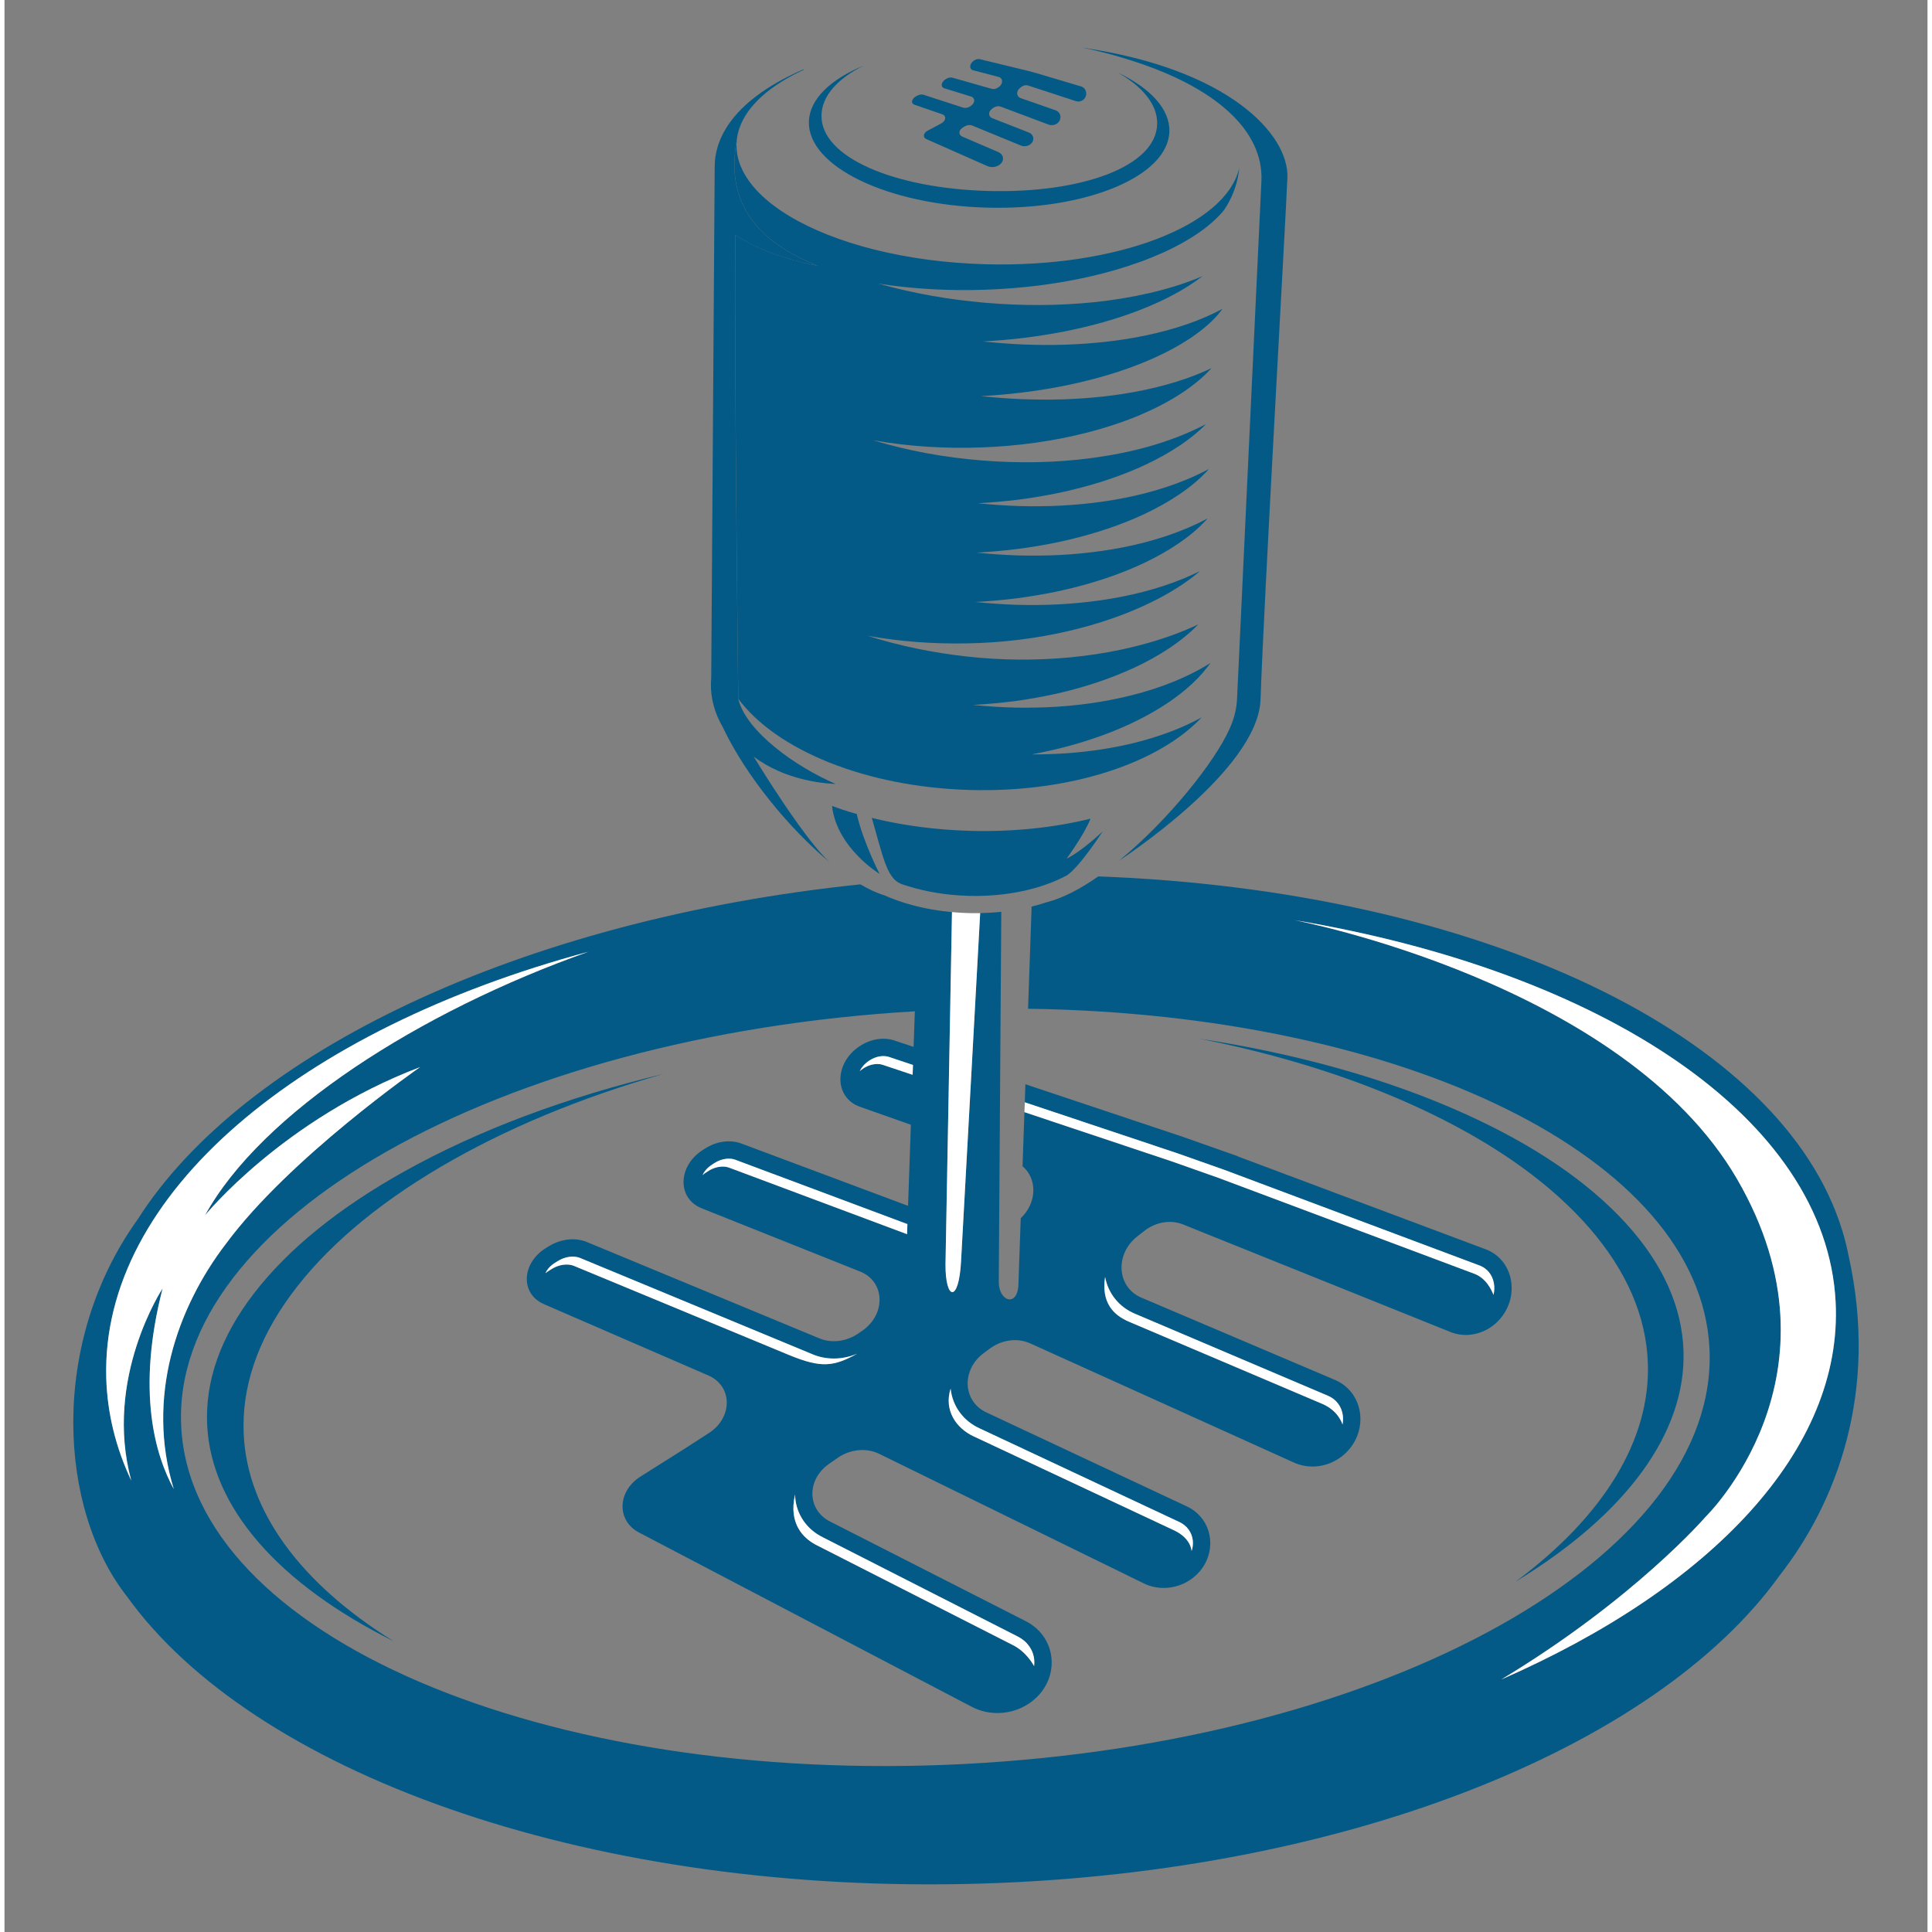
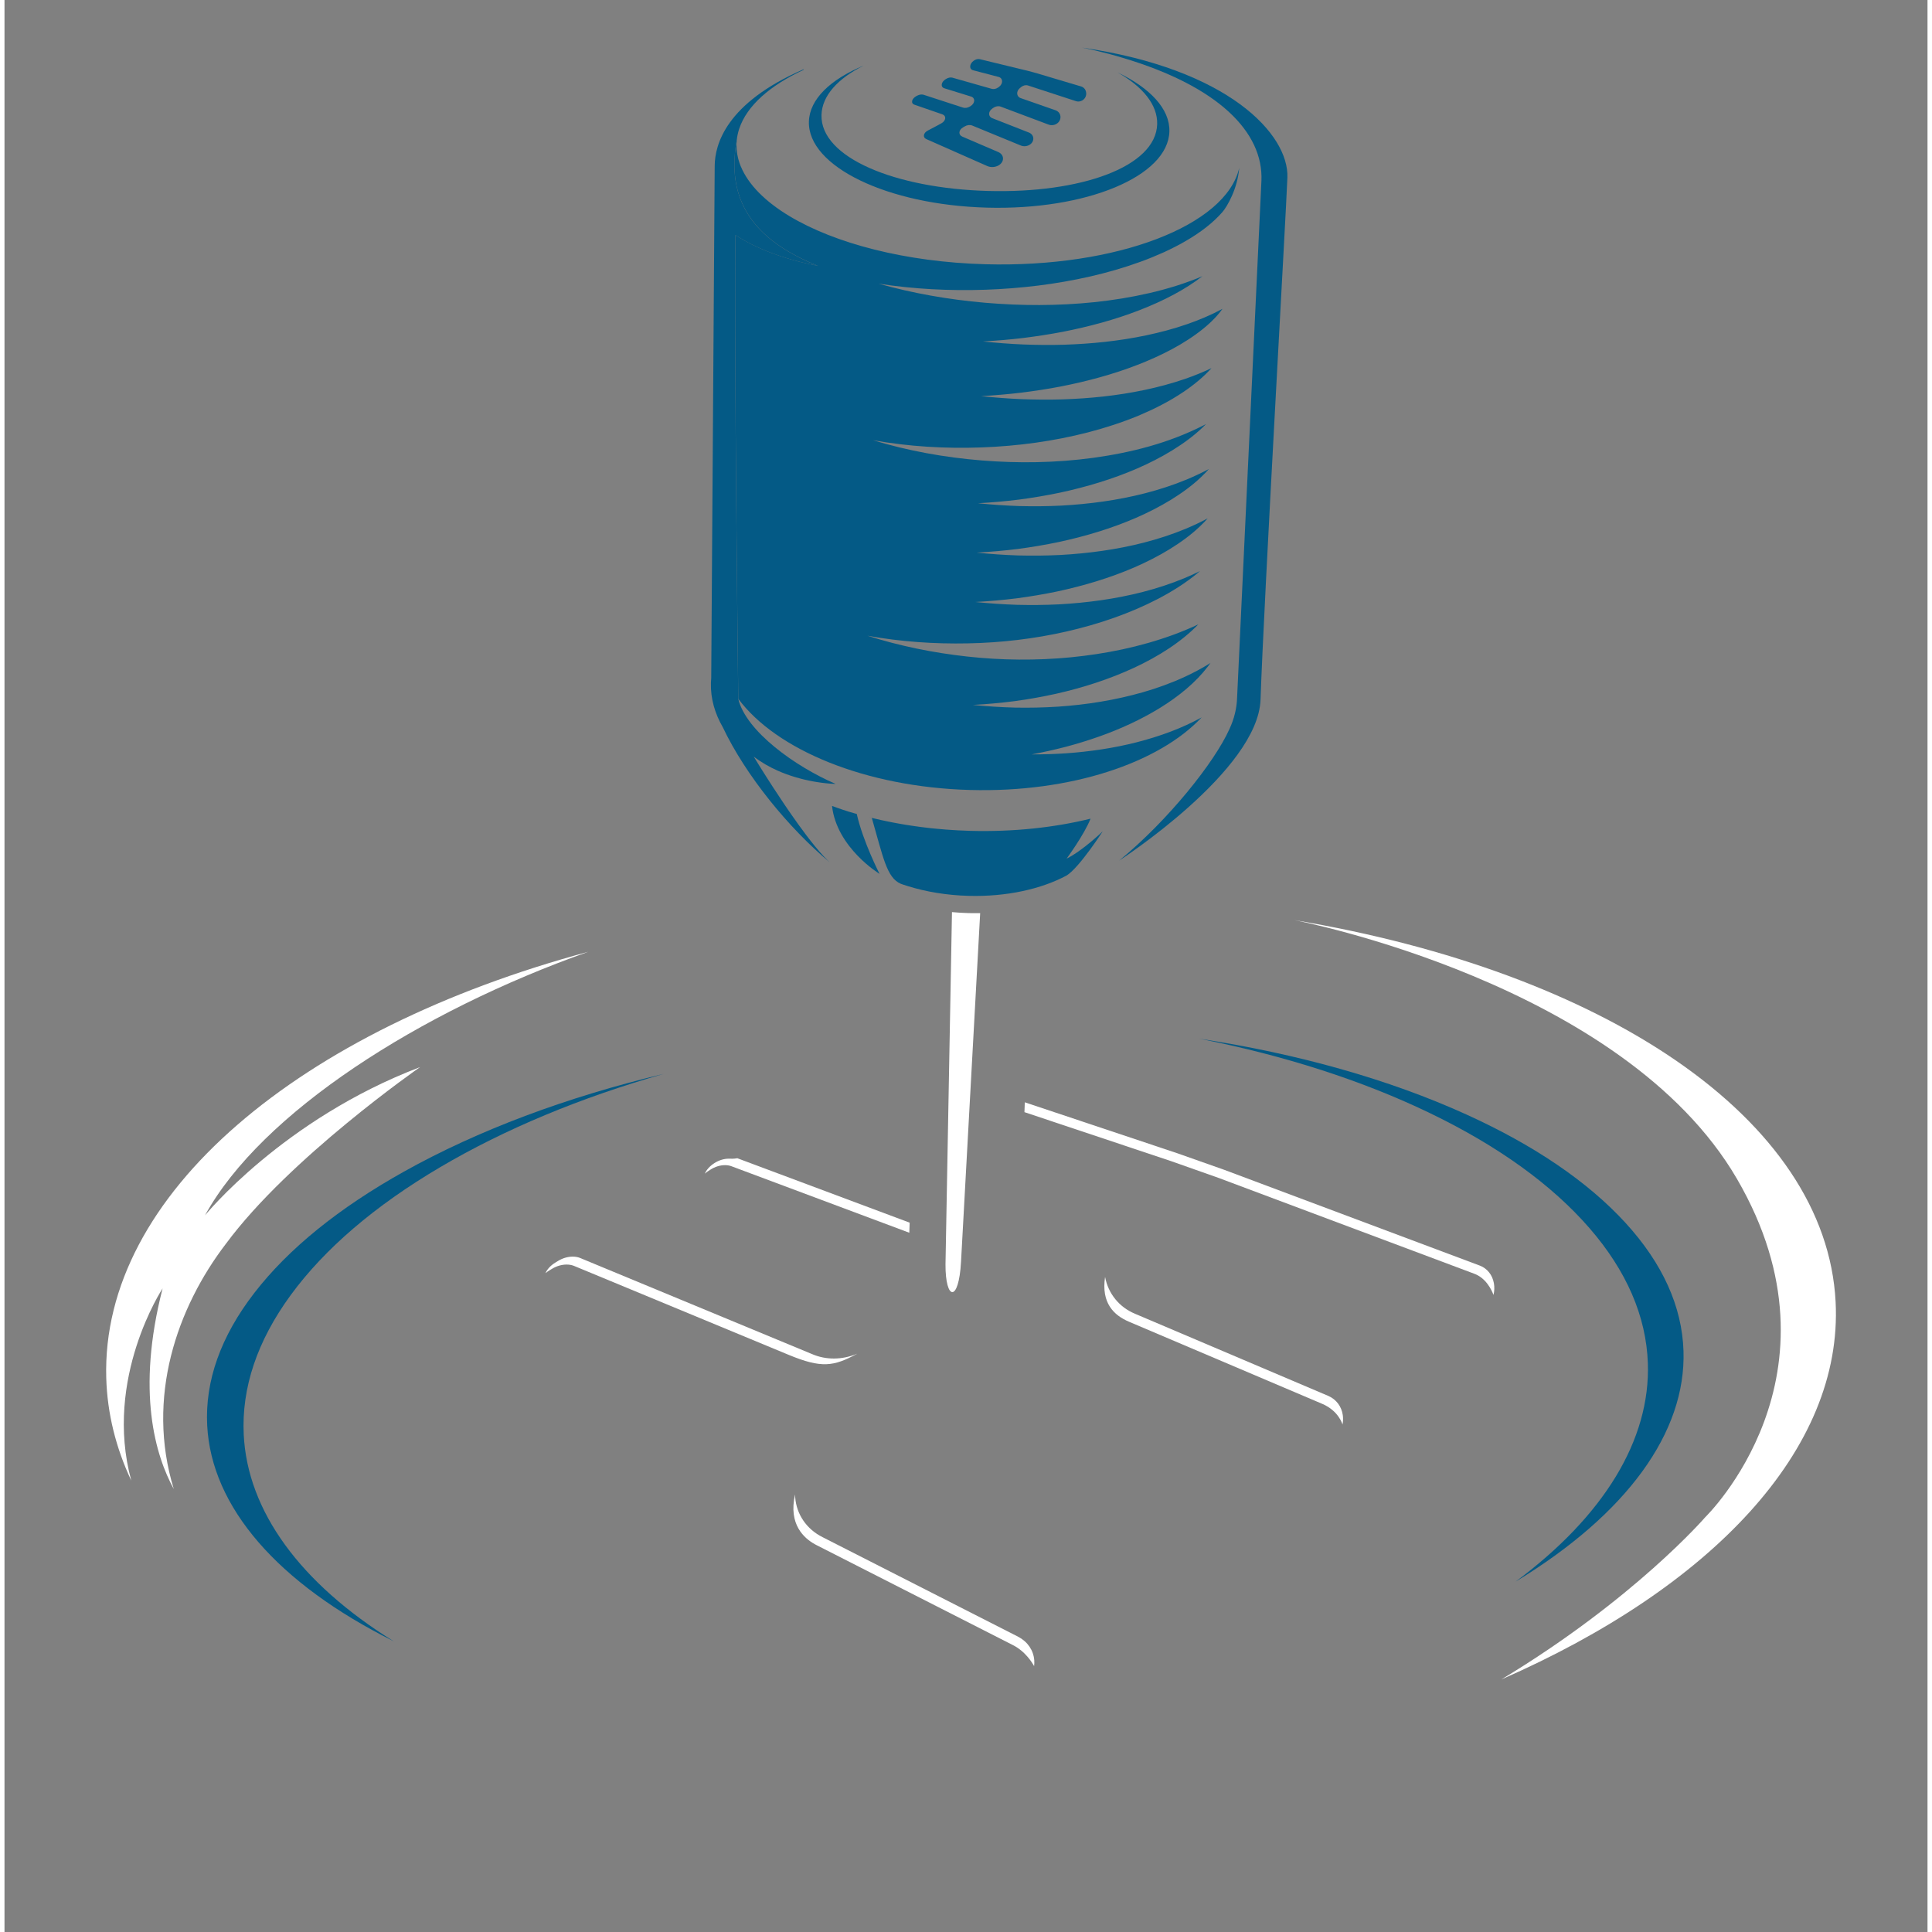
<svg xmlns="http://www.w3.org/2000/svg" version="1.1" width="90" height="90" id="Layer_1" x="0px" y="0px" viewBox="0 0 418.621 420.579" style="enable-background:new 0 0 418.621 420.579;" xml:space="preserve">
  <rect x="0" y="0" width="418.621" height="420.579" fill="#808080" stroke="none" />
  <style type="text/css">
	.st0{fill:#045a86;}
	.st1{fill:#FFFFFF;}
</style>
  <g>
-     <path class="st0" d="M226.977,196.38c-1.149,0.387-2.344,0.734-3.586,1.034l0.203,0.013l-0.774,22.17   c81.642,1.146,146.183,32.243,148.331,73.814c2.34,45.283-70.235,85.841-162.102,90.589   c-91.867,4.748-168.236-28.112-170.577-73.395c-2.32-44.887,68.976-85.126,159.702-90.45   l-0.27,7.743l-4.28-1.43c-2.396-0.754-5.228-0.249-7.558,1.339h-0   c-5.561,3.766-5.435,11.223,0.245,13.158l11.002,3.883l-0.616,17.651l-36.368-13.598   c-2.442-0.871-5.404-0.44-7.844,1.133l-0.48,0.309c-5.511,3.528-5.601,10.624-0.138,12.731   l34.472,13.759c5.368,2.213,5.58,9.284,0.368,12.878l-0.865,0.594   c-2.587,1.77-5.878,2.156-8.527,1.011l-50.638-20.984c-2.478-0.982-5.565-0.627-8.111,0.924   l-0.591,0.359c-5.488,3.318-5.749,10.103-0.451,12.326L153.3,299.461   c5.212,2.334,5.256,9.11,0.061,12.489l-5.772,3.719l-9.093,5.736c-5.17,3.22-5.293,9.762-0.212,12.289   l72.102,37.77c4.07,2.236,9.3,1.866,13.107-0.952v-0c6.398-4.78,5.831-13.927-1.061-17.547   l-42.65-21.713c-5.097-2.514-5.234-9.152-0.278-12.582l1.881-1.31   c2.666-1.864,6.142-2.232,8.907-0.932l57.59,28.199c3.445,1.754,7.751,1.295,10.879-1.176v-0   c5.487-4.368,4.796-12.538-1.291-15.486l-43.644-20.463c-5.267-2.388-5.581-9.329-0.603-12.986   l1.285-0.949c2.568-1.903,5.921-2.365,8.655-1.181l57.428,25.95   c3.495,1.644,7.758,1.044,10.85-1.546c5.658-4.776,4.722-13.53-1.731-16.365l-42.132-17.905   c-5.445-2.236-5.949-9.494-0.946-13.389l1.493-1.169c2.449-1.924,5.647-2.485,8.332-1.453   l58.194,23.405c3.279,1.376,7.159,0.669,9.974-1.832l0-0   c5.43-4.859,4.3-13.588-2.064-16.08l-54.093-20.271l0.031-0.025l-12.009-4.239l-34.246-11.439   l-0.137,3.933l33.155,11.075l10.269,3.625l55.674,20.864c1.597,0.634,2.697,2.023,3.021,3.816   c0.155,0.861,0.115,1.726-0.085,2.555c-0.424-1.131-1.648-3.714-4.265-4.646l-55.674-20.864   l-10.269-3.625l-31.901-10.656l-0.411,11.779c3.224,2.691,3.181,7.936-0.395,11.309l-0.505,14.45   c-0.174,4.972-4.303,3.744-4.274-0.659l0.546-80.485c-1.497,0.156-3.032,0.25-4.598,0.279   l-0.001,0.015l-4.168,75.882c-0.494,8.986-3.424,8.451-3.38,0.546l1.411-76.665   c-1.455-0.133-2.88-0.318-4.264-0.559c-1.5-0.26-2.955-0.581-4.355-0.958   c-0.467-0.125-0.928-0.257-1.382-0.394c-0.909-0.275-1.793-0.573-2.648-0.894   c-0.722-0.271-1.42-0.561-2.101-0.862l0.001,0.004c-1.586-0.47-3.332-1.287-5.173-2.376   c-73.949,7.664-134.331,36.648-157.388,72.999c-19.238,26.824-17.257,63.015-2.269,82.033   c27.314,38.027,98.744,64.217,182.025,62.589c81.49-1.593,150.598-29.357,177.709-67.149   c0.002-0.002,0.004-0.005,0.006-0.007c12.273-15.674,21.706-39.825,14.991-69.788   c-0.345-1.737-0.778-3.456-1.293-5.158c-0.003-0.012-0.006-0.023-0.009-0.035l-0.001,0.004   c-12.998-42.838-79.23-74.153-161.99-77.219c-3.854,2.686-7.666,4.702-11.14,5.598L226.977,196.38z    M178.09,334.626l42.606,21.691c2.037,1.077,3.303,2.936,3.474,5.103   c0.034,0.432,0.017,0.859-0.034,1.28c-0.292-0.545-1.86-3.264-4.77-4.658l-42.606-21.691   c-0.137-0.068-0.268-0.142-0.401-0.215c-2.192-1.23-5.785-4.229-4.258-10.791l0.006-0.002   c0.004,0.198,0.004,0.396,0.019,0.594C172.401,329.664,174.63,332.91,178.09,334.626z    M185.6,294.708c-5.09,2.757-7.696,3.213-14.92,0.219c0,0-0-0-0.001-0l-46.744-19.37   c-0.468-0.182-0.996-0.274-1.569-0.274c-1.067,0-2.192,0.327-3.171,0.924l-0.599,0.364   c-0.314,0.19-0.589,0.391-0.835,0.599c0.342-0.783,1.015-1.629,2.164-2.324l0.599-0.364   c0.979-0.597,2.104-0.924,3.171-0.924c0.573,0,1.101,0.092,1.569,0.274l50.581,20.96   c1.466,0.629,3.047,0.948,4.701,0.948c1.719-0,3.451-0.367,5.061-1.043L185.6,294.708z    M196.48,268.669l-38.772-14.498c-0.411-0.143-0.865-0.216-1.353-0.216   c-1.06,0-2.181,0.346-3.157,0.976l-0.488,0.314c-0.281,0.18-0.53,0.37-0.756,0.565   c0.36-0.783,1.015-1.604,2.085-2.29l0.488-0.314c0.977-0.63,2.097-0.976,3.157-0.976   c0.488,0,0.942,0.073,1.353,0.216l37.519,14.029L196.48,268.669z M197.692,233.974l-6.555-2.189   c-0.35-0.107-0.733-0.162-1.137-0.162c-1.052,0-2.166,0.365-3.147,1.033   c-0.247,0.167-0.471,0.342-0.676,0.522c0.371-0.775,1.007-1.571,2.005-2.247   c0.981-0.668,2.095-1.033,3.147-1.033c0.404,0,0.787,0.054,1.137,0.162l5.301,1.77L197.692,233.974z    M239.586,277.981l0.003-0.001c0.672,3.62,3.079,6.595,6.532,8.022l42.089,17.887   c1.714,0.76,2.852,2.277,3.125,4.165c0.1,0.692,0.07,1.385-0.062,2.058   c-0.041-0.148-0.869-2.988-4.392-4.498l-42.089-17.887   C241.467,286.314,238.729,283.638,239.586,277.981z M205.961,302.292   c0.396,3.795,2.744,7.021,6.284,8.636l43.601,20.443c1.61,0.787,2.644,2.236,2.837,3.978   c0.087,0.786-0.013,1.571-0.262,2.315c-0.012-0.266-0.225-2.881-3.904-4.568l-43.601-20.443   C207.221,310.921,204.445,307.038,205.961,302.292z M34.418,280.48c0,0-12.894,19.517-6.821,41.836   c-3.344-7.117-5.223-14.597-5.445-22.348c-1.143-40.029,42.181-75.891,104.939-92.773   c-36.707,12.997-71.179,35.032-83.436,57.369c0,0,16.969-20.911,46.82-32.268   c0,0-28.443,19.736-42.265,38.458c0-0,0-0.003,0-0.003   c-10.672,13.939-17.464,33.459-11.36,53.4C32.873,316.891,28.63,302.973,34.418,280.48z    M398.618,283.392c1.663,32.183-27.138,62.253-72.78,82.213c29.011-17.482,44.426-35.356,44.426-35.356   s31.776-30.779,6.9-73.582c-24.827-42.716-96.155-56.33-96.441-56.385   C348.072,211.529,396.552,243.417,398.618,283.392z" />
    <path class="st0" d="M237.377,10.971c0.016,0.004,0.032,0.007,0.047,0.011   c0.03,0.007,0.059,0.014,0.09,0.021c0.014,0.003,0.028,0.007,0.042,0.011   c2.016,0.471,3.965,0.995,5.837,1.566c20.793,6.173,30.691,16.17,30.229,26.772l0,0   l-3.835,81.469l-0.004,0.079l-1.279,27.176l-0.175,3.722c-0.065,2.382-0.637,4.687-1.66,6.887   c0.001-0.001,0.001-0.002,0.002-0.004c-3.242,7.256-13.331,19.888-23.987,28.634l-0.002,0.006   c0,0,30.228-19.556,30.747-35.037c0.714-21.287,5.562-105.826,5.846-113.631   c0.342-9.423-12.84-23.668-44.685-28.285c0.604,0.122,1.202,0.248,1.795,0.379   C236.699,10.813,237.03,10.888,237.377,10.971z" />
-     <polygon class="st0" points="154.247,89.114 153.849,147.62 153.849,147.619  " />
    <path class="st0" d="M210.221,171.973c21.925,0.598,41.07-5.885,50.39-15.803   c-2.168,1.187-4.387,2.195-6.634,3.053c-4.962,1.881-10.033,3.125-15.12,3.903   c-2.544,0.387-5.09,0.673-7.634,0.854c-2.545,0.171-5.086,0.25-7.617,0.248   c2.49-0.468,4.955-1.013,7.388-1.644c2.431-0.641,4.827-1.379,7.177-2.204   c4.697-1.65,9.208-3.724,13.322-6.244c4.096-2.518,7.816-5.557,10.463-9.031   c0.198-0.256,0.386-0.516,0.569-0.776c-1.833,1.15-3.719,2.15-5.63,3.032   c-2.968,1.365-6.002,2.45-9.062,3.332c-6.125,1.749-12.343,2.73-18.542,3.143   c-3.101,0.198-6.196,0.265-9.279,0.205c-3.084-0.079-6.152-0.278-9.2-0.583   c3.06-0.167,6.104-0.441,9.122-0.83c3.017-0.409,6.006-0.941,8.955-1.594   c5.892-1.319,11.627-3.179,16.973-5.648c2.669-1.239,5.235-2.64,7.619-4.223   c2.364-1.57,4.549-3.325,6.414-5.249c-1.769,0.837-3.56,1.577-5.362,2.243   c-7.349,2.69-14.889,4.196-22.424,4.936c-7.536,0.727-15.089,0.651-22.505-0.166   c-7.411-0.812-14.72-2.293-21.744-4.531c7.254,1.308,14.593,1.812,21.873,1.66   c7.276-0.14,14.489-0.993,21.478-2.586c6.977-1.594,13.764-3.913,19.906-7.106   c3.06-1.598,5.956-3.424,8.48-5.494c0.22-0.18,0.432-0.364,0.646-0.548   c-1.132,0.561-2.274,1.077-3.422,1.557c-2.962,1.227-5.971,2.195-8.998,2.98   c-6.058,1.557-12.186,2.367-18.283,2.704c-3.051,0.151-6.095,0.179-9.125,0.102   c-3.032-0.098-6.049-0.31-9.046-0.613c3.011-0.169,6.005-0.43,8.978-0.801   c2.971-0.392,5.917-0.887,8.828-1.495c5.812-1.249,11.497-2.949,16.826-5.257   c2.659-1.157,5.228-2.463,7.634-3.939c2.399-1.479,4.659-3.116,6.582-4.953l0.705-0.696   c0.116-0.116,0.237-0.229,0.35-0.347l0.324-0.362l0.321-0.356   c-1.587,0.854-3.202,1.606-4.827,2.285c-2.962,1.227-5.971,2.195-8.998,2.98   c-6.058,1.557-12.186,2.367-18.283,2.704c-3.051,0.151-6.095,0.179-9.125,0.102   c-3.032-0.098-6.049-0.31-9.046-0.613c3.011-0.169,6.005-0.43,8.978-0.801   c2.971-0.392,5.917-0.887,8.828-1.495c5.812-1.249,11.497-2.949,16.826-5.257   c2.659-1.157,5.228-2.463,7.634-3.939c2.399-1.479,4.659-3.116,6.582-4.953l0.705-0.696   c0.116-0.116,0.237-0.229,0.349-0.347l0.324-0.362l0.321-0.356   c-1.587,0.854-3.202,1.606-4.827,2.285c-2.962,1.227-5.971,2.195-8.998,2.98   c-6.058,1.557-12.186,2.367-18.283,2.704c-3.051,0.151-6.095,0.179-9.125,0.102   c-3.032-0.098-6.049-0.31-9.046-0.613c3.011-0.169,6.005-0.43,8.978-0.801   c2.971-0.392,5.917-0.887,8.828-1.495c5.812-1.249,11.497-2.949,16.826-5.257   c2.659-1.157,5.228-2.463,7.634-3.939c2.399-1.479,4.659-3.116,6.582-4.953l0.705-0.696   c0.034-0.034,0.067-0.067,0.101-0.1c-0.196,0.105-0.393,0.209-0.59,0.311   c-7.733,3.917-15.873,5.927-23.988,7.047c-8.126,1.098-16.278,1.213-24.311,0.559   c-8.031-0.652-15.969-2.086-23.597-4.395c7.847,1.39,15.793,1.859,23.662,1.565   c7.866-0.292,15.671-1.348,23.164-3.286c3.743-0.971,7.406-2.163,10.917-3.609   c1.742-0.75,3.469-1.513,5.114-2.396c1.661-0.854,3.245-1.808,4.755-2.818   c2.276-1.54,4.377-3.271,6.066-5.155c-1.892,0.904-3.808,1.671-5.734,2.338   c-2.939,1.014-5.903,1.798-8.875,2.423c-5.943,1.255-11.918,1.846-17.856,2.046   c-2.971,0.089-5.934,0.058-8.884-0.051c-2.951-0.121-5.888-0.355-8.808-0.655   c2.933-0.172,5.852-0.411,8.752-0.76c2.899-0.361,5.779-0.799,8.628-1.349   c5.691-1.12,11.282-2.615,16.577-4.666c2.646-1.021,5.218-2.172,7.652-3.483   c2.432-1.31,4.73-2.783,6.752-4.426c0.524-0.395,0.973-0.846,1.457-1.262   c0.243-0.208,0.446-0.442,0.67-0.659c0.214-0.224,0.451-0.433,0.646-0.664   c0.391-0.461,0.814-0.9,1.141-1.374c0.087-0.122,0.181-0.241,0.273-0.36   c-2.528,1.361-5.11,2.439-7.711,3.34c-2.939,1.014-5.904,1.798-8.875,2.423   c-5.943,1.255-11.918,1.846-17.856,2.046c-2.971,0.089-5.934,0.058-8.884-0.051   c-2.951-0.121-5.888-0.355-8.808-0.655c2.933-0.173,5.852-0.411,8.752-0.76   c2.899-0.361,5.779-0.799,8.628-1.348c5.691-1.12,11.282-2.615,16.577-4.666   c2.646-1.021,5.218-2.172,7.652-3.483c2.198-1.184,4.285-2.502,6.159-3.958l-1.258,0.525l-1.467,0.552   c-0.974,0.381-1.964,0.678-2.943,1.011c-1.972,0.606-3.946,1.158-5.932,1.605   c-3.968,0.914-7.954,1.548-11.939,1.966c-7.972,0.823-15.939,0.799-23.801,0.125   c-7.86-0.685-15.636-2.032-23.156-4.152c7.719,1.197,15.508,1.584,23.231,1.322   c7.721-0.272,15.391-1.192,22.81-2.882c3.706-0.85,7.348-1.896,10.863-3.17   c1.762-0.627,3.476-1.343,5.159-2.091c0.826-0.401,1.671-0.767,2.469-1.2l1.207-0.63l1.173-0.668   c3.098-1.792,5.911-3.932,7.961-6.296c1.002-1.185,3.254-4.991,3.63-9.565   c-0.001-0.001-0.003-0.002-0.004-0.002c-2.853,12.514-26.621,21.735-55.244,20.954   c-17.381-0.474-32.772-4.533-42.668-10.481c-5.244-3.151-8.934-6.834-10.569-10.793h-0.01   c-0.076-0.183-0.146-0.367-0.212-0.551c-0.02-0.056-0.039-0.112-0.058-0.167   c-0.095-0.273-0.178-0.548-0.253-0.823c-0.018-0.066-0.038-0.132-0.055-0.198   c-0.075-0.296-0.137-0.594-0.189-0.892c-0.012-0.069-0.024-0.138-0.034-0.207   c-0.048-0.305-0.084-0.611-0.107-0.918c-0.004-0.052-0.006-0.105-0.009-0.157   c-0.02-0.327-0.029-0.656-0.02-0.985v-0c0.004-0.158,0.023-0.314,0.035-0.471   c0.012-0.157,0.017-0.315,0.035-0.471c-0,0.001-0,0.002-0,0.003   c-0.092,0.492-0.17,0.976-0.238,1.453c-0.014,0.1-0.024,0.196-0.037,0.295   c-0.052,0.393-0.098,0.782-0.133,1.164c-0.007,0.075-0.012,0.149-0.018,0.224   c-0.035,0.416-0.062,0.828-0.078,1.232c-0.001,0.035-0.003,0.071-0.004,0.106   c-0.016,0.449-0.022,0.892-0.015,1.327c0.165,10.79,7.386,17.304,18.187,21.67   c-2.751-0.547-5.501-1.236-8.227-2.15c-2.727-0.91-5.429-2.046-8.062-3.54   c-0.563-0.323-1.124-0.668-1.68-1.028c-0.302,26.591,0.617,100.434,0.623,100.96   C167.985,163.221,187.386,171.351,210.221,171.973z" />
    <path class="st0" d="M94.794,254.116c14.125-8.335,30.624-15.185,48.7-20.34   c-21.15,5.062-40.391,12.252-56.537,21.275c-14.216,7.944-25.178,16.834-32.582,26.422   c-7.301,9.456-10.75,19.159-10.25,28.838c0.917,17.743,15.311,34.368,40.597,46.978   c-20.337-12.622-31.828-28.335-32.643-44.985c-0.499-10.193,2.94-20.41,10.221-30.367   C69.685,271.843,80.617,262.482,94.794,254.116z" />
    <path class="st0" d="M345.027,267.342c8.086,9.315,12.365,19.21,12.717,29.409   c0.576,16.66-9.565,33.277-28.779,47.55c24.147-14.675,37.105-32.441,36.539-50.2   c-0.309-9.688-4.554-19.069-12.618-27.883c-8.177-8.938-19.842-16.883-34.672-23.614   c-16.842-7.646-36.615-13.206-58.114-16.488c18.443,3.631,35.456,9.081,50.226,16.209   C325.153,249.48,336.827,257.897,345.027,267.342z" />
-     <path class="st1" d="M210.915,312.653l43.601,20.443c3.679,1.686,3.892,4.302,3.904,4.568   c0.249-0.744,0.35-1.528,0.262-2.315c-0.193-1.742-1.227-3.191-2.837-3.978l-43.601-20.443   c-3.539-1.615-5.887-4.841-6.284-8.636C204.445,307.038,207.221,310.921,210.915,312.653z" />
    <path class="st1" d="M244.792,287.727l42.089,17.887c3.524,1.51,4.351,4.35,4.392,4.498   c0.132-0.673,0.162-1.365,0.062-2.058c-0.273-1.888-1.412-3.405-3.125-4.165l-42.089-17.887   c-3.453-1.427-5.86-4.402-6.532-8.022l-0.003,0.001C238.729,283.638,241.467,286.314,244.792,287.727   z" />
    <path class="st1" d="M264.203,256.386l55.674,20.864c2.616,0.931,3.841,3.515,4.265,4.646   c0.2-0.829,0.24-1.694,0.085-2.555c-0.323-1.792-1.423-3.182-3.021-3.816l-55.674-20.864   l-10.269-3.625l-33.155-11.075l-0.075,2.144l31.901,10.656L264.203,256.386z" />
-     <path class="st1" d="M191.329,229.898c-1.052,0-2.166,0.365-3.147,1.033   c-0.999,0.676-1.634,1.472-2.005,2.247c0.204-0.18,0.429-0.355,0.676-0.522   c0.981-0.668,2.095-1.033,3.147-1.033c0.404,0,0.787,0.054,1.137,0.162l6.555,2.189l0.075-2.144   l-5.301-1.77C192.115,229.953,191.733,229.898,191.329,229.898z" />
    <path class="st1" d="M172.127,325.938c-0.015-0.199-0.015-0.397-0.019-0.594l-0.006,0.002   c-1.527,6.562,2.067,9.561,4.258,10.791c0.133,0.073,0.264,0.147,0.401,0.215l42.606,21.691   c2.909,1.394,4.477,4.112,4.77,4.658c0.051-0.421,0.068-0.848,0.034-1.28   c-0.172-2.167-1.437-4.026-3.474-5.103l-42.606-21.691   C174.63,332.91,172.401,329.664,172.127,325.938z" />
    <path class="st1" d="M175.846,294.792l-50.581-20.96c-0.468-0.182-0.996-0.274-1.569-0.274   c-1.067,0-2.192,0.327-3.171,0.924l-0.599,0.364c-1.149,0.695-1.822,1.541-2.164,2.324   c0.246-0.208,0.521-0.409,0.835-0.599l0.599-0.364c0.979-0.597,2.104-0.924,3.171-0.924   c0.573,0,1.101,0.092,1.569,0.274l46.744,19.37c0,0,0,0,0,0   c7.224,2.994,9.83,2.537,14.92-0.219l0.008-0.011c-1.61,0.676-3.342,1.043-5.061,1.043   C178.893,295.74,177.312,295.421,175.846,294.792z" />
-     <path class="st1" d="M157.684,252.231c-1.06,0-2.181,0.346-3.157,0.976l-0.488,0.314   c-1.071,0.686-1.726,1.507-2.085,2.29c0.226-0.195,0.475-0.385,0.756-0.565l0.488-0.314   c0.977-0.63,2.097-0.976,3.157-0.976c0.488,0,0.942,0.073,1.353,0.216l38.772,14.498l0.077-2.193   l-37.519-14.029C158.627,252.303,158.172,252.231,157.684,252.231z" />
+     <path class="st1" d="M157.684,252.231c-1.06,0-2.181,0.346-3.157,0.976c-1.071,0.686-1.726,1.507-2.085,2.29c0.226-0.195,0.475-0.385,0.756-0.565l0.488-0.314   c0.977-0.63,2.097-0.976,3.157-0.976c0.488,0,0.942,0.073,1.353,0.216l38.772,14.498l0.077-2.193   l-37.519-14.029C158.627,252.303,158.172,252.231,157.684,252.231z" />
    <path class="st1" d="M48.21,270.75c0,0-0,0.003-0,0.003   c13.822-18.721,42.265-38.458,42.265-38.458c-29.852,11.357-46.82,32.268-46.82,32.268   c12.257-22.337,46.728-44.372,83.436-57.369c-62.758,16.881-106.082,52.744-104.939,92.773   c0.221,7.751,2.101,15.231,5.445,22.348c-6.073-22.319,6.821-41.836,6.821-41.836   c-5.788,22.493-1.544,36.41,2.433,43.67C30.746,304.209,37.538,284.69,48.21,270.75z" />
    <path class="st1" d="M377.164,256.668c24.877,42.802-6.9,73.582-6.9,73.582   s-15.414,17.874-44.426,35.356c45.642-19.96,74.443-50.031,72.78-82.213   c-2.066-39.974-50.546-71.863-117.896-83.109C281.008,200.337,352.337,213.951,377.164,256.668z" />
    <path class="st0" d="M179.659,187.73l0,0c-0.132-0.12-0.267-0.247-0.403-0.379   c-0.009-0.009-0.017-0.016-0.026-0.024c-0.581-0.564-1.2-1.231-1.846-1.976   c-0.323-0.373-0.653-0.765-0.987-1.174c-1.171-1.431-2.401-3.062-3.621-4.757   c-0.523-0.727-1.044-1.465-1.558-2.205c-0.171-0.247-0.342-0.493-0.511-0.739   c-0.339-0.493-0.673-0.984-1.002-1.472c-0.822-1.218-1.609-2.41-2.334-3.525   c-0.29-0.446-0.57-0.88-0.839-1.298c-0.269-0.418-0.526-0.821-0.77-1.206   c-0.244-0.384-0.475-0.75-0.692-1.094c-0.108-0.172-0.213-0.339-0.313-0.499   c-0.032-0.024-0.06-0.05-0.091-0.075c0,0-0-0-0-0   c0.029,0.022,0.056,0.044,0.085,0.066c-0.048-0.077-0.091-0.145-0.137-0.219   c-0.2-0.32-0.388-0.622-0.552-0.887c-0.606-0.979-0.956-1.558-0.956-1.559l-0-0   c1.67,1.279,3.459,2.282,5.236,3.07c0.007,0.003,0.014,0.006,0.021,0.009   c1.242,0.55,2.478,0.993,3.663,1.352c0.03,0.009,0.061,0.019,0.091,0.028   c0.415,0.124,0.822,0.236,1.222,0.341c0.068,0.018,0.137,0.037,0.204,0.054   c0.218,0.056,0.434,0.108,0.646,0.158c0.013,0.003,0.027,0.007,0.04,0.01   c0.659,0.154,1.288,0.282,1.881,0.39c0.017,0.003,0.034,0.007,0.051,0.01   c0.13,0.023,0.255,0.044,0.382,0.065c0.07,0.012,0.143,0.025,0.211,0.036   c0.733,0.119,1.392,0.204,1.962,0.265c0.03,0.003,0.063,0.007,0.092,0.01   c0.292,0.031,0.559,0.055,0.798,0.074c0.002,0,0.004,0,0.006,0.001   c0.841,0.067,1.328,0.071,1.328,0.071h0c-8.807-3.774-19.522-11.481-21.204-18.505   c0,0-0-0.01-0-0.012c-0.007-0.526-0.925-74.369-0.623-100.96   c0.556,0.361,1.117,0.705,1.68,1.028c2.633,1.494,5.335,2.631,8.062,3.54   c2.725,0.914,5.476,1.604,8.227,2.15c-10.8-4.366-18.022-10.88-18.187-21.67   c-0.007-0.435-0.001-0.878,0.015-1.327c0.001-0.035,0.002-0.071,0.004-0.106   c0.016-0.405,0.043-0.816,0.078-1.232c0.006-0.075,0.011-0.149,0.018-0.224   c0.035-0.383,0.082-0.772,0.133-1.164c0.013-0.099,0.023-0.196,0.037-0.295   c0.067-0.477,0.145-0.961,0.238-1.453c0-0.001,0-0.002,0-0.003v-0   c0.09-0.807,0.265-1.601,0.523-2.381c0.002-0.009,0.004-0.018,0.006-0.027l0.002,0.003   c1.661-4.99,6.677-9.405,13.984-12.799l0.025-0.05l0.055-0.108   c-16.984,7.36-19.375,16.433-19.407,21.05l-0.36,53.008l-0.397,58.505   c-0,0-0,0.001-0,0.001c-0.032,0.35-0.056,0.701-0.066,1.054   c-0.091,3.336,0.822,6.574,2.584,9.631C161.35,168.843,170.813,180.376,179.659,187.73z" />
    <path class="st0" d="M159.947,28.009c-0.002,0.009-0.004,0.018-0.006,0.027   c0.003-0.008,0.005-0.016,0.008-0.024L159.947,28.009z" />
    <path class="st0" d="M213.869,45.202c21.67,0.591,39.453-6.832,39.718-16.58   c0.134-4.9-4.185-9.454-11.264-12.847c5.468,3.101,8.72,7.041,8.605,11.249   c-0.253,9.291-16.636,15.096-36.815,14.546c-20.179-0.55-36.512-7.248-36.259-16.538   c0.115-4.209,3.577-7.965,9.205-10.764c-7.254,3.003-11.813,7.314-11.947,12.214   C174.848,36.23,192.199,44.611,213.869,45.202z" />
    <path class="st1" d="M208.228,274.675l4.168-75.882l-0.209-0.012c-0.779,0.011-1.563,0.012-2.356-0.009   c-1.21-0.033-2.401-0.108-3.573-0.216l-1.411,76.665C204.804,283.126,207.735,283.661,208.228,274.675   z" />
    <path class="st0" d="M236.425,178.218c-7.889,1.935-16.797,2.906-26.203,2.65   c-0.88-0.024-1.754-0.063-2.624-0.107c-0.43-0.023-0.857-0.051-1.284-0.078   c-0.481-0.03-0.961-0.063-1.44-0.099c-0.543-0.042-1.082-0.09-1.62-0.14   c-0.514-0.048-1.029-0.094-1.539-0.148c-0.454-0.05-0.906-0.106-1.357-0.16   c-0.387-0.047-0.773-0.094-1.157-0.144c-0.553-0.074-1.102-0.153-1.649-0.234   c-0.468-0.07-0.936-0.138-1.399-0.214c-0.447-0.073-0.889-0.153-1.332-0.231   c-0.446-0.079-0.893-0.158-1.335-0.243c-0.446-0.086-0.886-0.177-1.327-0.268   c-0.429-0.089-0.858-0.177-1.283-0.271c-0.44-0.097-0.876-0.199-1.311-0.302   c-0.48-0.113-0.96-0.227-1.434-0.347c0.231,0.058,0.459,0.119,0.691,0.176   c-0.006-0.001-0.012-0.003-0.017-0.004c2.436,8.395,3.216,13.054,6.328,14.345   c0.161,0.057,0.319,0.116,0.481,0.171c0.362,0.105,0.716,0.221,1.065,0.342   c3.957,1.226,8.429,1.979,13.179,2.108c8.303,0.226,15.865-1.488,21.365-4.436   c2.751-1.71,7.842-9.606,7.842-9.606s-4.382,4.235-7.852,5.933   C231.21,186.912,235.03,181.734,236.425,178.218z" />
    <path class="st0" d="M183.674,176.658c-1.583-0.488-3.528-1.216-3.528-1.216   c1.013,9.131,10.344,14.789,10.344,14.789s-3.608-7.031-4.962-13.046   C185.528,177.186,184.782,177,183.674,176.658z" />
    <path class="st0" d="M198.114,22.802l6.064,2.093c0.9,0.326,0.786,1.388-0.225,1.95l-1.13,0.615   l-1.795,0.941c-1.028,0.524-1.2,1.533-0.306,1.901l13.185,5.829   c0.774,0.363,1.795,0.303,2.551-0.158l0,0c1.263-0.786,1.194-2.287-0.104-2.867l-7.834-3.363   c-0.914-0.376-0.841-1.427,0.123-1.998l0.364-0.219c0.515-0.312,1.158-0.392,1.65-0.201   l10.559,4.343c0.651,0.282,1.467,0.193,2.057-0.229c1.028-0.749,0.881-2.117-0.257-2.583   l-7.967-3.121c-0.939-0.351-0.937-1.472-0.012-2.105l0.238-0.165   c0.474-0.331,1.078-0.435,1.56-0.265l10.431,3.915c0.654,0.259,1.436,0.134,1.987-0.325   c1.001-0.851,0.758-2.342-0.432-2.778l-7.599-2.654c-0.961-0.319-1.035-1.514-0.151-2.212   l0.262-0.21c0.429-0.347,0.986-0.476,1.454-0.334l10.421,3.404c0.603,0.21,1.289,0.054,1.759-0.405   c0.898-0.896,0.572-2.409-0.58-2.777l-9.548-2.841l0.005-0.005l-2.063-0.556l-10.5-2.547   c-0.391-0.084-0.869,0.04-1.278,0.329h-0c-0.981,0.683-1.062,1.867-0.125,2.097l5.559,1.456   c0.947,0.263,0.982,1.472,0.045,2.159l-0.162,0.118c-0.445,0.32-1,0.432-1.448,0.294   l-8.538-2.425c-0.402-0.105-0.916,0.001-1.363,0.278l-0.088,0.054   c-1.015,0.619-1.174,1.723-0.268,1.988l5.815,1.802c0.921,0.301,0.877,1.431-0.097,2.053   l-0.162,0.102c-0.486,0.304-1.081,0.393-1.54,0.234l-8.566-2.789   c-0.41-0.124-0.959-0.036-1.444,0.228l-0.113,0.061C197.458,21.48,197.231,22.514,198.114,22.802z" />
  </g>
</svg>